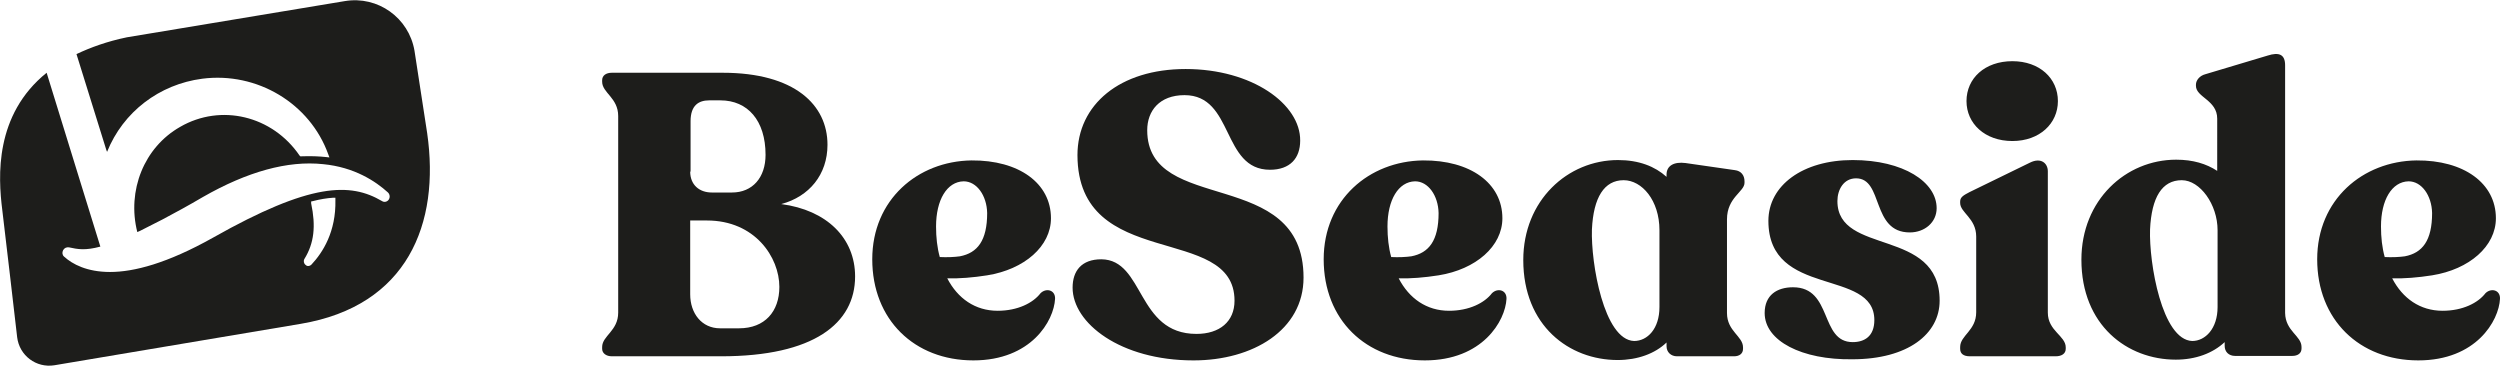
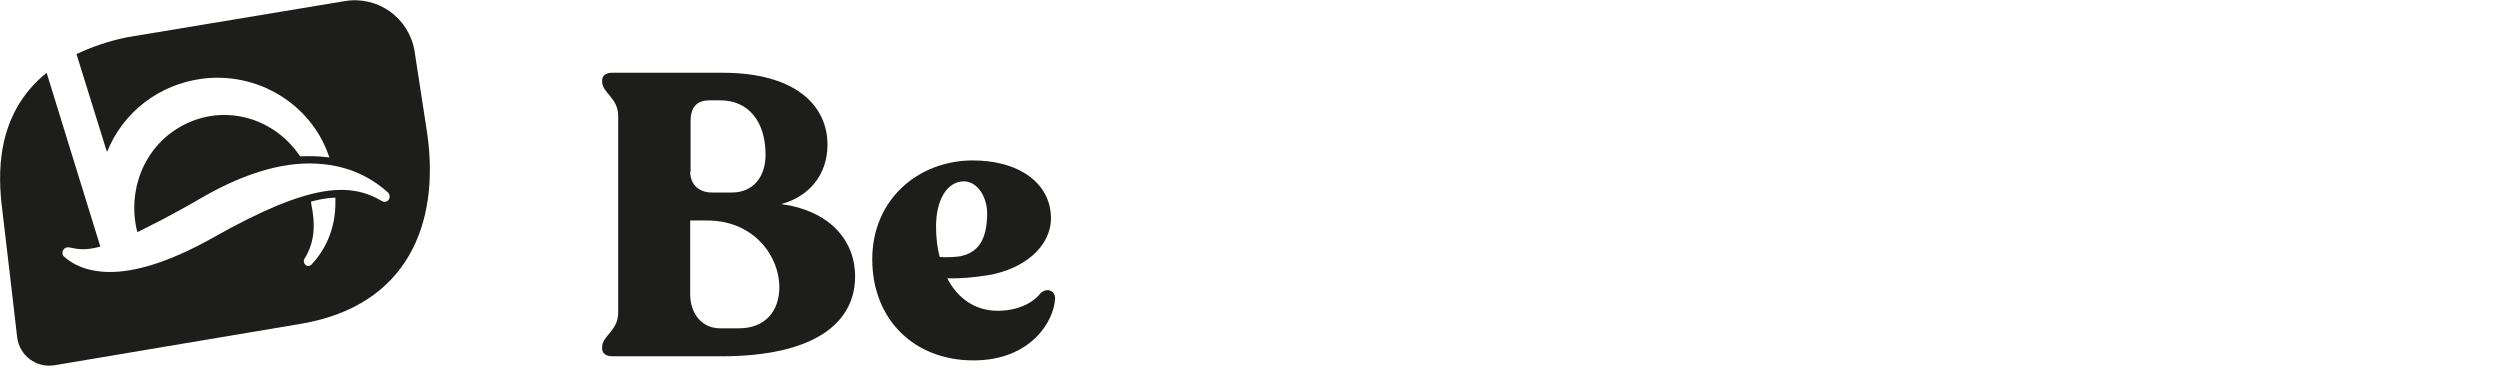
<svg xmlns="http://www.w3.org/2000/svg" version="1.1" id="Ebene_1" x="0px" y="0px" viewBox="0 0 670.1 100" style="enable-background:new 0 0 670.1 100;" xml:space="preserve">
  <style type="text/css">
	.st0{fill:#1D1D1B;}
	.st1{fill:#1D1D1B;}
</style>
  <path class="st0" d="M114.5,35.7c-0.1-0.7-3.4-22.1-3.4-22.1c-1.5-8.8-9.8-14.8-18.7-13.3L34,10c-5.3,1.1-9.7,2.7-13.5,4.5l8,25.7  l0,0l0.2,0.5C33,30,42.7,22.6,54.2,21.1c14.7-1.9,28.9,6.6,33.8,20.3l0.3,0.8l-0.9-0.1c-1.8-0.2-4.1-0.3-6.6-0.2l-0.3,0l-0.2-0.2  C73,31,59.2,27.7,48.3,34C38.6,39.5,34,51.1,36.8,62.2c0.2-0.1,0.4-0.2,0.7-0.3l6.1-3.1c3.2-1.7,6.9-3.7,10.8-6  C66.3,46,77.1,43,86.6,44c8.4,0.8,14.1,4.6,17.4,7.6c0.5,0.5,0.6,1.3,0.2,1.9c-0.4,0.6-1.2,0.8-1.8,0.4c-8.5-5-19.1-5-45.3,9.8  c-12.3,6.9-21.2,9.2-27.6,9.2c-6.2,0-10.1-2.1-12.3-4.1c-0.5-0.4-0.6-1.1-0.3-1.7c0.3-0.6,0.9-0.9,1.6-0.8c2.3,0.5,4.3,0.9,8.4-0.2  c-0.1-0.4-10.3-33.2-14.4-46.6C-1.5,30.8-0.5,47.4,0.6,56.2c0.1,0.5,4,34.2,4,34.2c0.6,4.9,5.1,8.3,10,7.5l66-11.1  C109.2,82,118,60,114.5,35.7z M83.5,70.9c-0.2,0.2-0.5,0.4-0.9,0.4c-0.3,0-0.5-0.1-0.7-0.3c-0.5-0.4-0.6-1.1-0.3-1.6  c2.6-4.2,3.1-8.8,1.8-14.9L83.4,54l0.5-0.1c1.9-0.5,3.8-0.8,5.4-0.9l0.6,0l0,0.6C90.1,62.1,86.5,67.7,83.5,70.9z" />
  <g>
    <path class="st1" d="M229.2,74.1c0,12.6-11.1,21.4-35.9,21.4H164c-1.5,0-2.6-0.8-2.6-2V93c0-3,4.3-4.3,4.3-9.2V31.1   c0-4.9-4.3-6.2-4.3-9.2v-0.4c0-1.3,1.1-2,2.6-2h29.7c19.3,0,28.1,8.6,28.1,19.3c0,8-4.9,13.9-12.4,15.9   C221.6,56.3,229.2,63.8,229.2,74.1z M185,46c0,3.5,2.4,5.6,5.8,5.6h5.4c5.5,0,9-4,9-10.1c0-9.2-4.8-14.6-12.1-14.6h-3   c-2.8,0-5,1.3-5,5.6V46z M208.9,76.9c0-7.9-6.5-17.8-19.4-17.8H185v19.8c0,5.1,3.1,9.1,8,9.1h5.1C205,88,208.9,83.5,208.9,76.9z    M282.8,80.1c-0.3,5.9-6.4,16.5-21.9,16.5c-15.8,0-27.1-10.9-27.1-27.1c0-16,12.2-26.3,26.6-26.5c12.7-0.1,21.3,6.1,21.3,15.5   c0,7.5-7.1,13.7-17.1,15.3c-3.8,0.6-7.5,0.9-10.7,0.8c2.8,5.4,7.5,8.7,13.5,8.7c5.4,0,9.5-2.1,11.5-4.7   C280.4,77.1,282.9,77.7,282.8,80.1z M250.9,60.7c0,2.9,0.3,5.7,1,8.2c2,0.1,4,0,5.4-0.2c4.7-0.9,7.3-4.2,7.3-11.6   c-0.1-4.7-2.8-8.5-6.3-8.5C253.8,48.7,250.9,53.6,250.9,60.7z" />
-     <path class="st0" d="M287.5,77.1c0-4.5,2.4-7.6,7.7-7.6c11.6,0.1,9.4,20,25.5,20c6.2,0,10.2-3.3,10.2-8.9c0-20.9-42-7.6-42.1-39   c0-13.6,11.4-23.1,29-23.1c17.8,0,30.8,9.4,30.7,19.2c0,4.7-2.7,7.8-8.1,7.8c-13,0-9.6-20-22.9-20c-6.7,0-10,4.2-10,9.4   c0,22.9,41.9,9.5,41.9,39.5c0,14.1-13.6,22.2-29.5,22.2C300.3,96.6,287.5,86.6,287.5,77.1z M403.8,80.1   c-0.3,5.9-6.4,16.5-21.9,16.5c-15.8,0-27.1-10.9-27.1-27.1c0-16,12.2-26.3,26.6-26.5c12.7-0.1,21.3,6.1,21.3,15.5   c0,7.5-7.1,13.7-17.1,15.3c-3.8,0.6-7.5,0.9-10.7,0.8c2.8,5.4,7.5,8.7,13.5,8.7c5.4,0,9.5-2.1,11.5-4.7   C401.4,77.1,403.9,77.7,403.8,80.1z M371.9,60.7c0,2.9,0.3,5.7,1,8.2c2,0.1,4,0,5.4-0.2c4.7-0.9,7.3-4.2,7.3-11.6   c-0.1-4.7-2.8-8.5-6.3-8.5C374.8,48.7,371.9,53.6,371.9,60.7z M462.9,58.8v25.1c0,4.9,4.3,6.2,4.3,9.2v0.4c0,1.3-1,2-2.4,2h-15.3   c-1.6,0-2.8-1.1-2.8-2.7v-1c-3.1,3-7.8,4.7-13.1,4.7c-13,0-25.3-9.2-25.3-26.8c0-16,11.9-26.8,25.4-26.8c5.6,0,9.9,1.7,13,4.5v-0.6   c0-2.4,2-3.5,5.1-3.1l13.2,1.9c1.7,0.2,2.6,1.4,2.6,3v0.4C467.6,51.4,462.9,52.9,462.9,58.8z M444.8,82.3V61.7   c0-8-4.7-13.4-9.6-13.4c-5.2,0-8.1,4.6-8.5,13.2c-0.3,9,3.2,29.6,11.3,29.9C441.6,91.4,444.8,88.1,444.8,82.3z M473,83.9   c0-4.8,3.3-6.9,7.6-6.9c10.7,0,7.1,14.7,16,14.7c3.2,0,5.8-1.6,5.8-5.9c0-14-28.4-5.8-28.4-26.6c0-9.5,9.2-16.3,22.6-16.3   c13.6,0,22.5,5.9,22.5,12.9c0,3.8-3.2,6.5-7.2,6.5c-10.4,0-7-14.5-14.4-14.5c-3.3,0-5,3-5,6.1c0,14.7,27.4,7,27.4,26.7   c0,8.9-8.5,15.7-23.4,15.7C483,96.5,473,91.4,473,83.9z M525.4,93.5V93c0-3.1,4.3-4.4,4.3-9.3V63.4c0-4.9-4.3-6.4-4.3-9V54   c0-1.2,1-1.7,2.5-2.5l16.2-7.9c3-1.5,4.8,0.2,4.8,2.3v37.9c0,4.9,4.8,6.2,4.8,9.3v0.4c0,1.3-1.1,2-2.7,2h-23   C526.3,95.5,525.4,94.8,525.4,93.5z M527.1,27.1c0-6.1,4.9-10.7,12.3-10.7c7.3,0,12.2,4.6,12.2,10.7c0,6-4.9,10.7-12.2,10.7   C532,37.8,527.1,33.1,527.1,27.1z M616.9,93v0.4c0,1.3-1,2-2.5,2h-15.3c-1.7,0-2.8-1.1-2.8-2.7v-1c-3.2,3-7.8,4.7-13.1,4.7   c-13,0-25.3-9.2-25.3-26.8c0-16,11.9-26.8,25.4-26.8c4.5,0,8.1,1.1,11,3V31.8c0-5-5.7-5.7-5.7-8.8v-0.3c0-1.2,1-2.4,2.5-2.8l16.7-5   c3.1-1,4.7-0.3,4.7,2.6v66.4C612.6,88.8,616.9,90,616.9,93z M594.4,82.3V61.7c0-6.9-4.7-13.4-9.6-13.4c-5.3,0-8.1,4.6-8.5,13.2   c-0.3,9,3.2,29.6,11.3,29.9C591.1,91.4,594.4,88.1,594.4,82.3z M670.1,80.1c-0.3,5.9-6.4,16.5-21.9,16.5   c-15.8,0-27.1-10.9-27.1-27.1c0-16,12.2-26.3,26.6-26.5c12.7-0.1,21.3,6.1,21.3,15.5c0,7.5-7.1,13.7-17.1,15.3   c-3.8,0.6-7.5,0.9-10.7,0.8c2.8,5.4,7.5,8.7,13.5,8.7c5.4,0,9.5-2.1,11.5-4.7C667.7,77.1,670.2,77.7,670.1,80.1z M638.2,60.7   c0,2.9,0.3,5.7,1,8.2c2,0.1,4,0,5.4-0.2c4.7-0.9,7.3-4.2,7.3-11.6c-0.1-4.7-2.8-8.5-6.3-8.5C641.1,48.7,638.2,53.6,638.2,60.7z" />
  </g>
</svg>